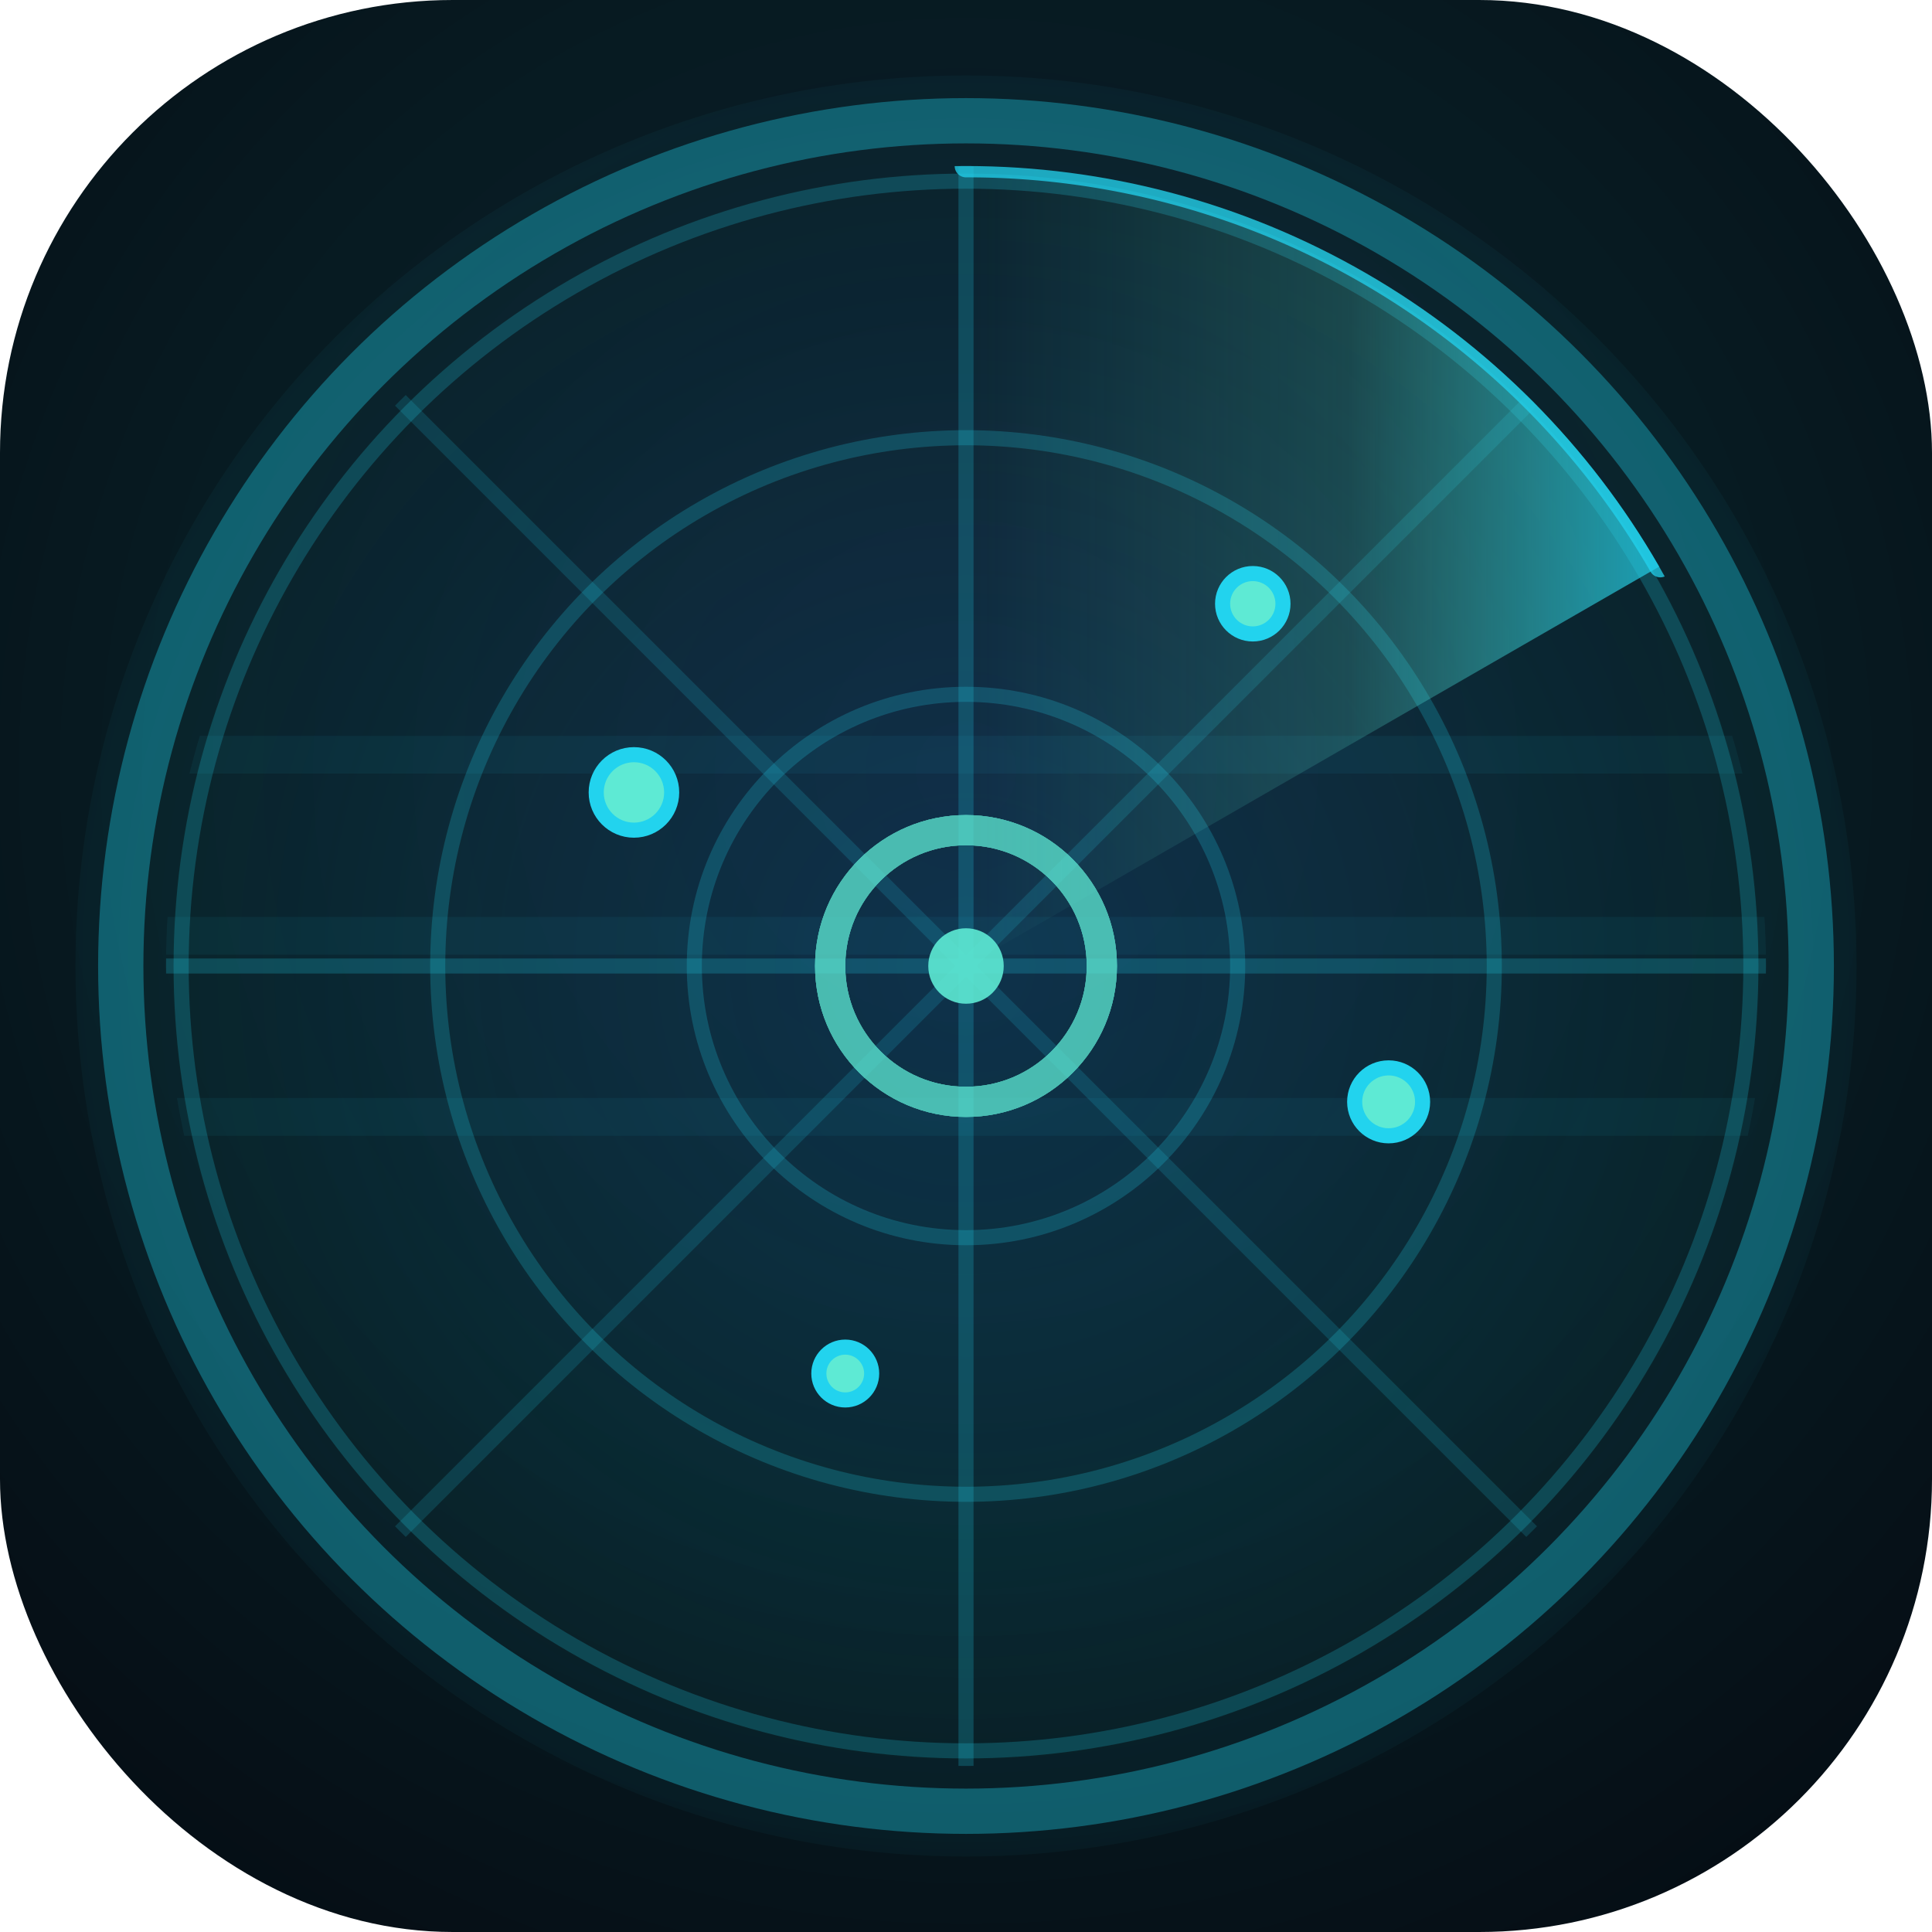
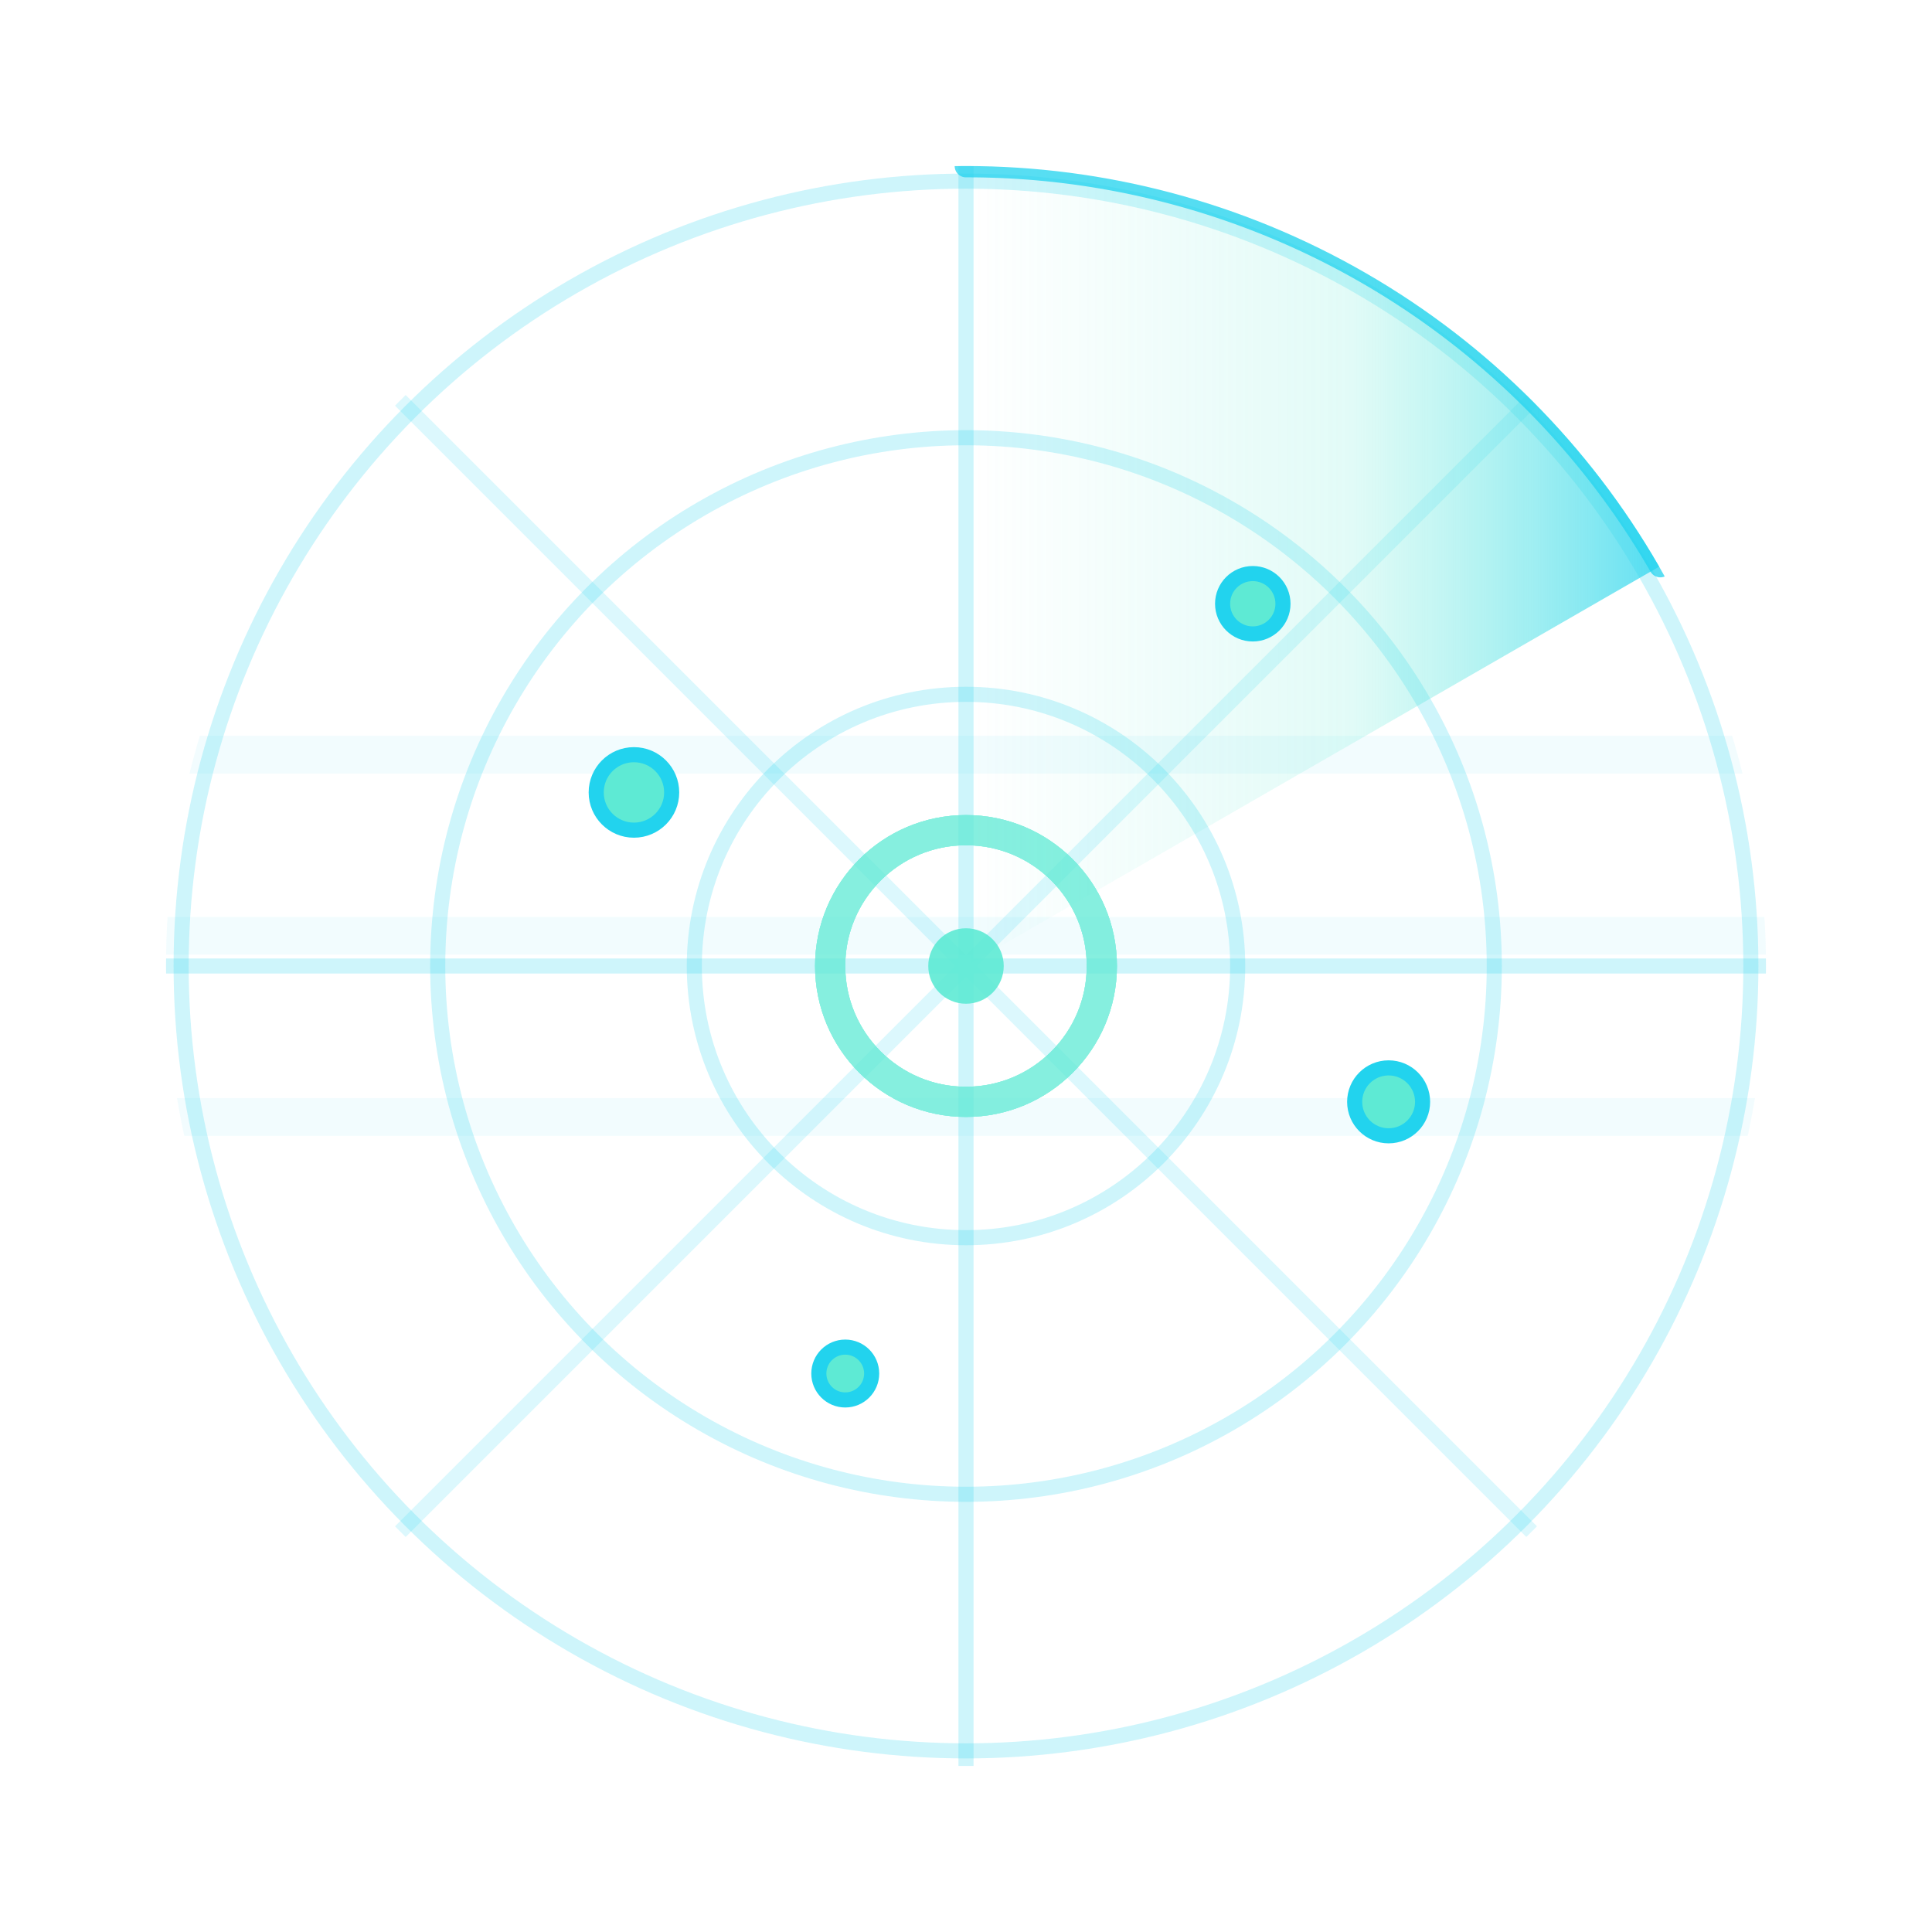
<svg xmlns="http://www.w3.org/2000/svg" width="512" height="512" viewBox="0 0 512 512">
  <desc>Animated radar icon</desc>
  <defs>
    <radialGradient id="bg" cx="50%" cy="40%" r="75%">
      <stop offset="0%" stop-color="#0f172a" />
      <stop offset="55%" stop-color="#071b22" />
      <stop offset="100%" stop-color="#050b12" />
    </radialGradient>
    <radialGradient id="screen" cx="50%" cy="50%" r="70%">
      <stop offset="0%" stop-color="#0ea5e9" stop-opacity="0.18" />
      <stop offset="55%" stop-color="#22d3ee" stop-opacity="0.06" />
      <stop offset="100%" stop-color="#22d3ee" stop-opacity="0" />
    </radialGradient>
    <linearGradient id="beam" x1="0%" y1="0%" x2="100%" y2="0%">
      <stop offset="0%" stop-color="#5eead4" stop-opacity="0" />
      <stop offset="55%" stop-color="#5eead4" stop-opacity="0.18" />
      <stop offset="100%" stop-color="#22d3ee" stop-opacity="0.7" />
    </linearGradient>
    <clipPath id="clip">
      <circle cx="256" cy="256" r="212" />
    </clipPath>
  </defs>
-   <rect width="512" height="512" rx="120" fill="url(#bg)" />
-   <circle cx="256" cy="256" r="236" fill="url(#screen)" />
  <g clip-path="url(#clip)">
    <path d="M44 200H468M44 248H468M44 296H468" stroke="#22d3ee" stroke-opacity="0.06" stroke-width="10" />
    <g transform="translate(256 256)" stroke="#22d3ee" stroke-opacity="0.22" stroke-width="4" fill="none">
      <circle r="72" />
      <circle r="140" />
      <circle r="208" />
      <path d="M-220 0H220M0-220V220" stroke-linecap="round" />
      <path d="M-156 -156L156 156M-156 156L156 -156" stroke-linecap="round" stroke-opacity="0.16" />
    </g>
    <g fill="none" stroke="#5eead4" stroke-width="8" opacity="0.75">
      <circle cx="256" cy="256" r="36">
        <animate attributeName="r" values="36;212" dur="3.3s" repeatCount="indefinite" />
        <animate attributeName="opacity" values="0.6;0" dur="3.3s" repeatCount="indefinite" />
      </circle>
      <circle cx="256" cy="256" r="36">
        <animate attributeName="r" values="36;212" dur="3.3s" begin="1.1s" repeatCount="indefinite" />
        <animate attributeName="opacity" values="0.5;0" dur="3.3s" begin="1.1s" repeatCount="indefinite" />
      </circle>
      <circle cx="256" cy="256" r="36">
        <animate attributeName="r" values="36;212" dur="3.3s" begin="2.2s" repeatCount="indefinite" />
        <animate attributeName="opacity" values="0.45;0" dur="3.3s" begin="2.2s" repeatCount="indefinite" />
      </circle>
    </g>
    <g transform="translate(256 256)">
      <g>
        <animateTransform attributeName="transform" type="rotate" from="0" to="360" dur="4.2s" repeatCount="indefinite" />
        <path d="M0 0 L0 -212 A212 212 0 0 1 184 -106 Z" fill="url(#beam)" />
        <path d="M0 -212 A212 212 0 0 1 184 -106" fill="none" stroke="#22d3ee" stroke-opacity="0.75" stroke-width="6" stroke-linecap="round" />
      </g>
    </g>
    <g fill="#5eead4" stroke="#22d3ee" stroke-width="4">
      <circle cx="168" cy="210" r="10">
        <animate attributeName="opacity" values="0.25;0.9;0.25" dur="2s" repeatCount="indefinite" />
      </circle>
      <circle cx="332" cy="160" r="8">
        <animate attributeName="opacity" values="0.25;0.9;0.25" dur="2s" begin="0.5s" repeatCount="indefinite" />
      </circle>
      <circle cx="368" cy="292" r="9">
        <animate attributeName="opacity" values="0.25;0.9;0.25" dur="2s" begin="1s" repeatCount="indefinite" />
      </circle>
      <circle cx="224" cy="364" r="7">
        <animate attributeName="opacity" values="0.25;0.9;0.25" dur="2s" begin="1.5s" repeatCount="indefinite" />
      </circle>
    </g>
  </g>
-   <circle cx="256" cy="256" r="224" fill="none" stroke="#22d3ee" stroke-opacity="0.35" stroke-width="12" />
  <circle cx="256" cy="256" r="10" fill="#5eead4" fill-opacity="0.9" />
</svg>